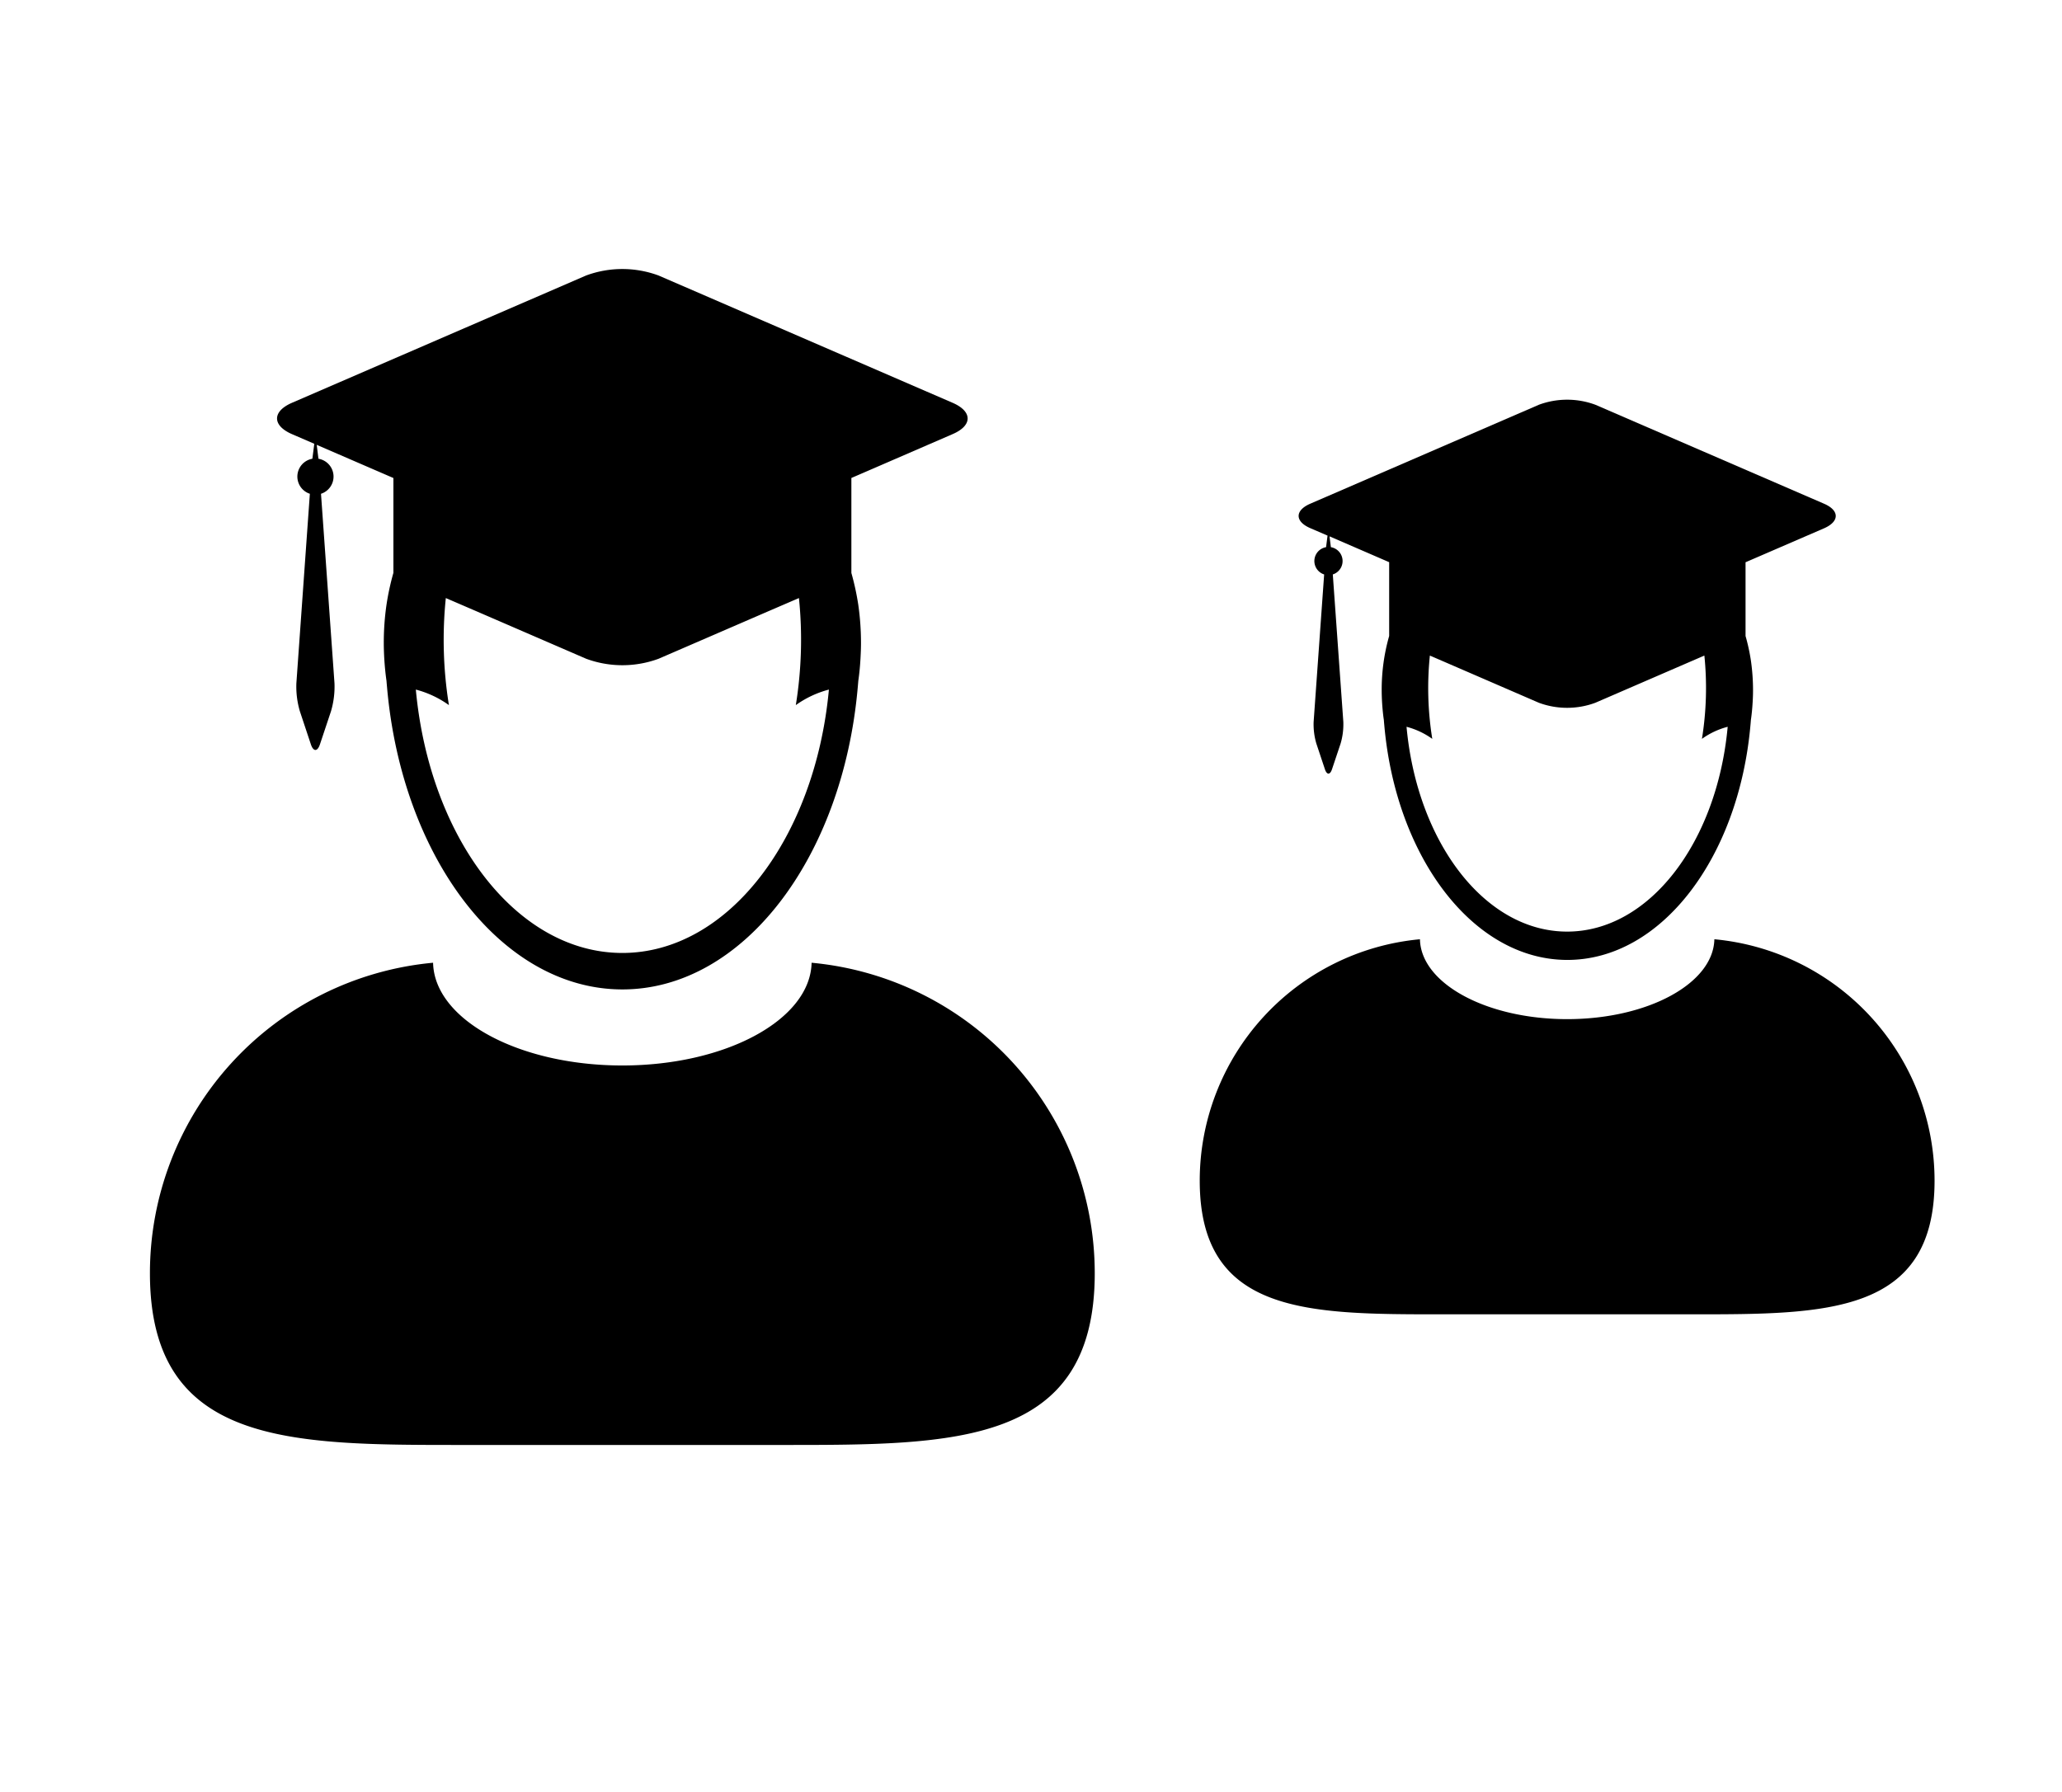
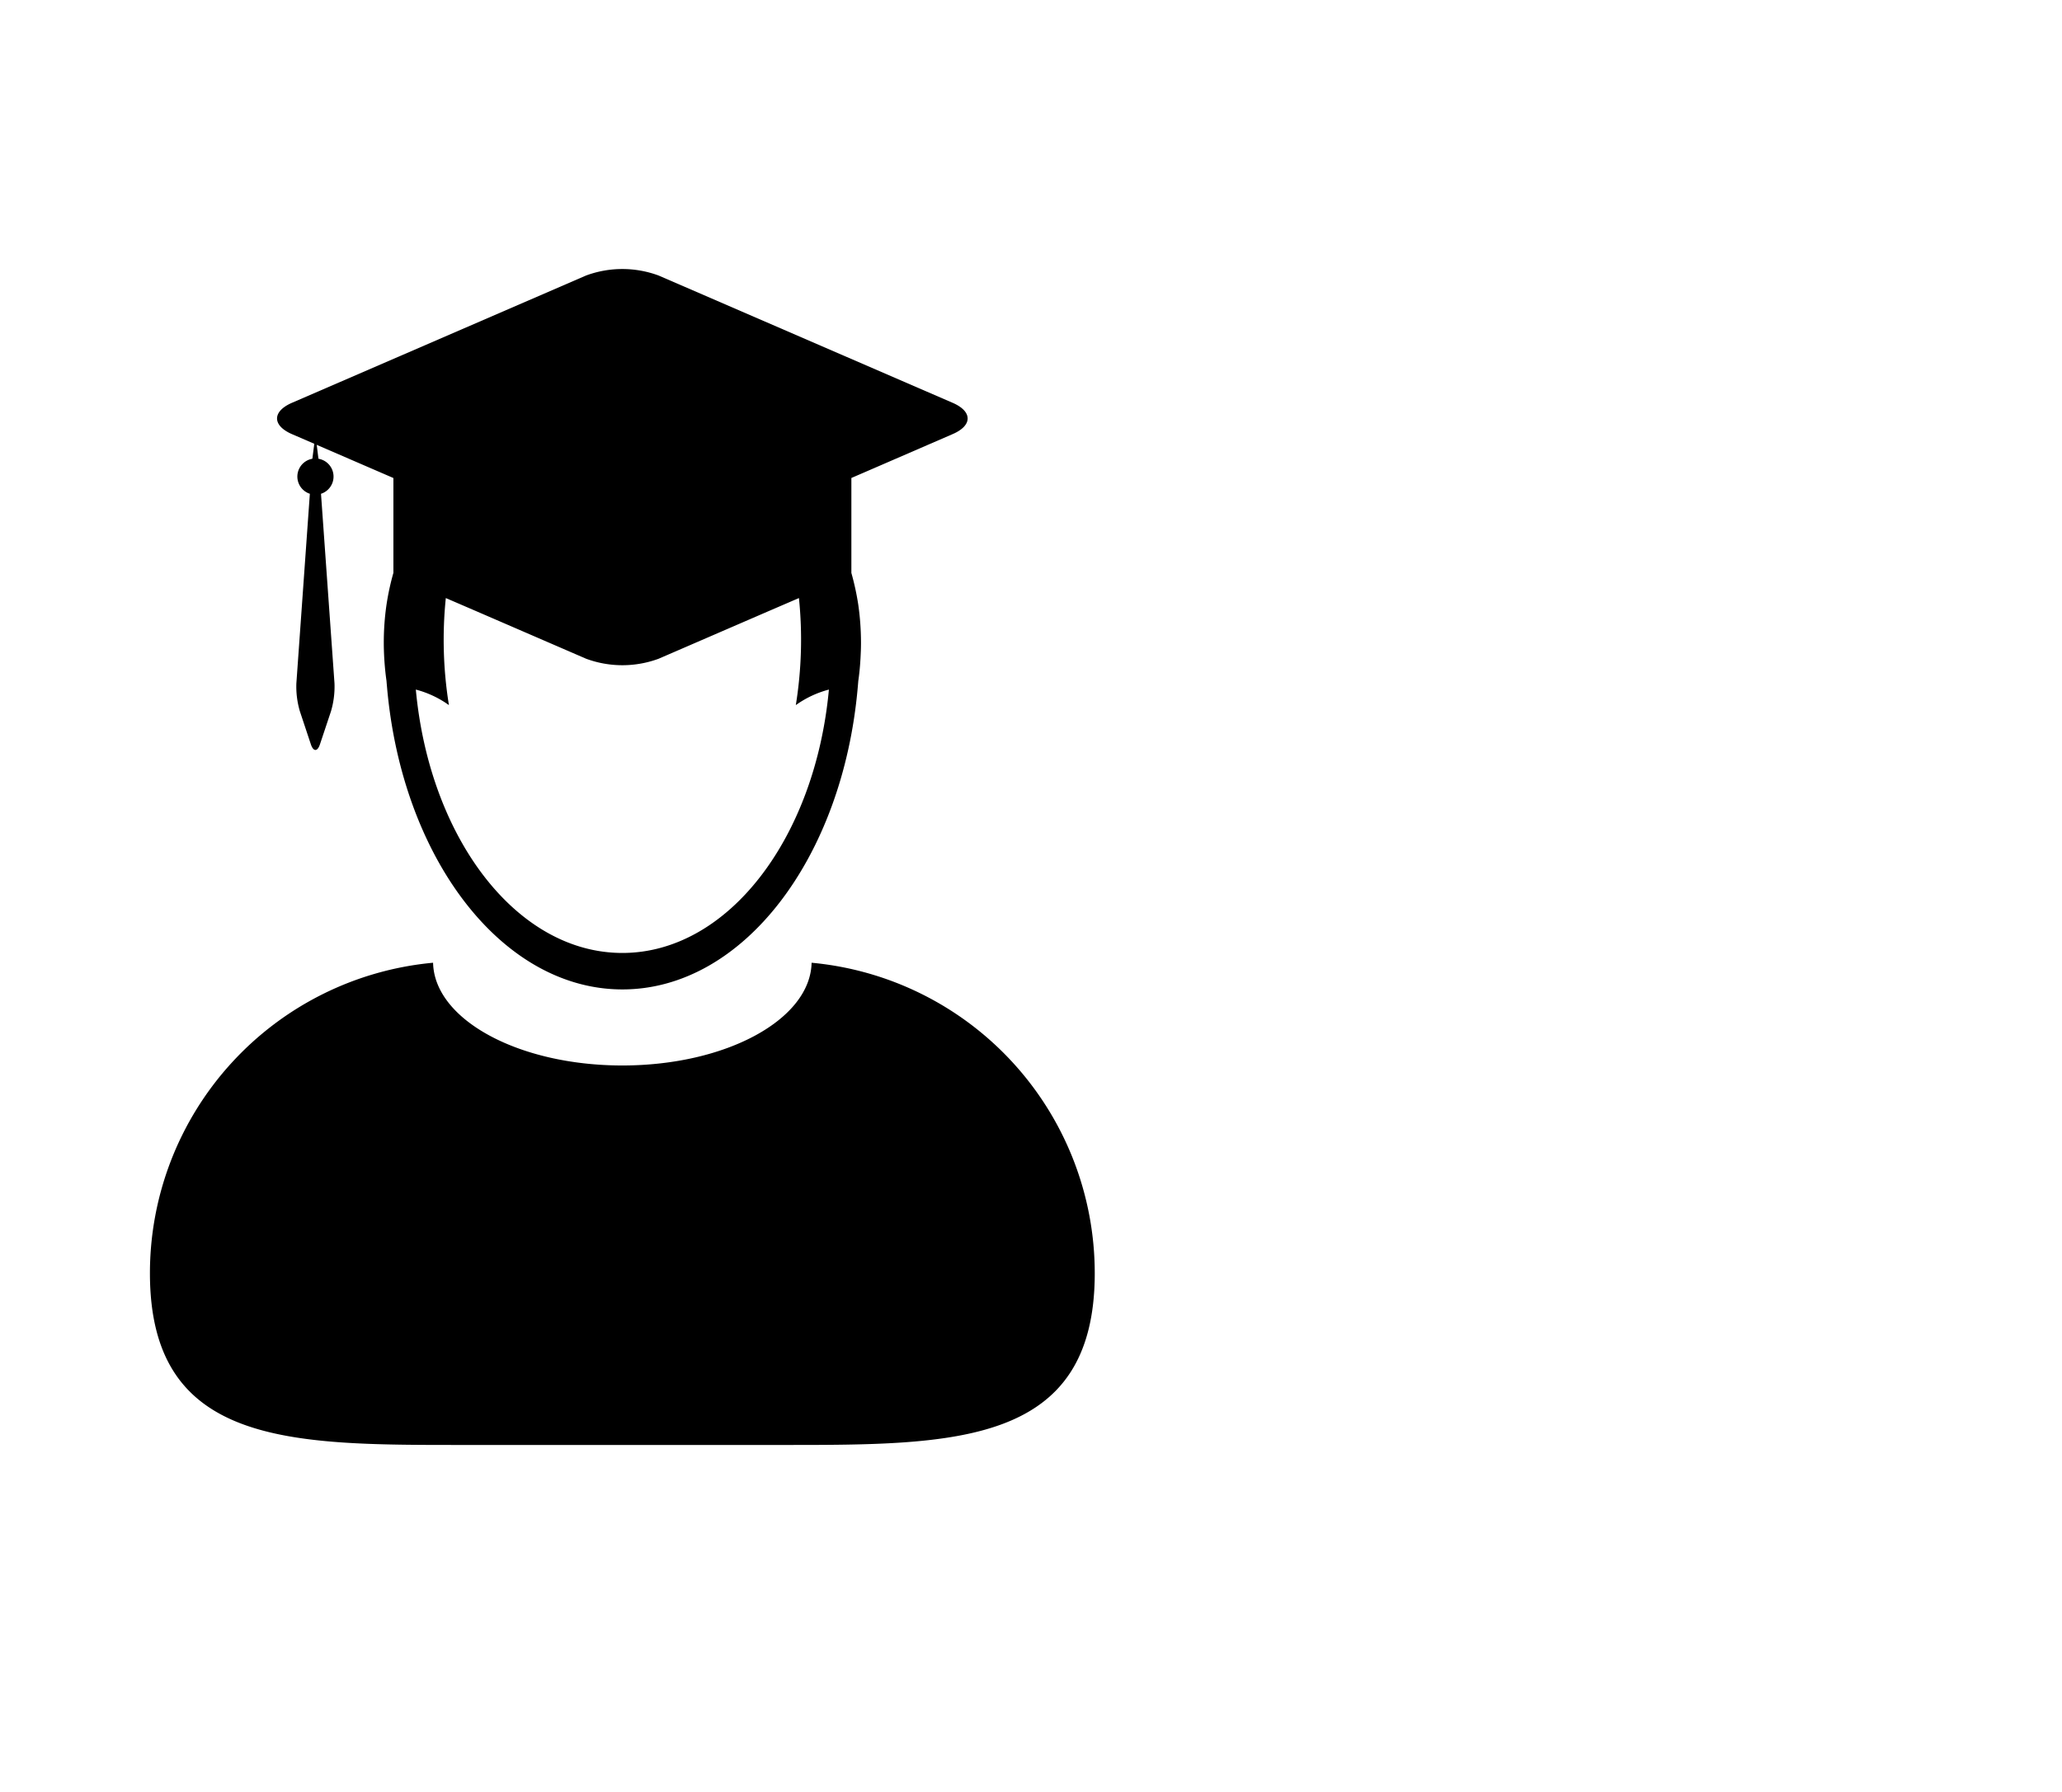
<svg xmlns="http://www.w3.org/2000/svg" width="107" height="93" viewBox="0 0 107 93">
  <defs>
    <clipPath id="clip-path">
      <rect id="Retângulo_3" data-name="Retângulo 3" width="107" height="93" transform="translate(591 2374)" fill="#fff" stroke="#707070" stroke-width="1" />
    </clipPath>
  </defs>
  <g id="Grupo_de_máscara_3" data-name="Grupo de máscara 3" transform="translate(-591 -2374)" clip-path="url(#clip-path)">
    <g id="noun_students_532076" transform="translate(594.16 2369.167)">
      <g id="Grupo_5" data-name="Grupo 5" transform="translate(4.62 18.795)">
        <g id="Grupo_3" data-name="Grupo 3">
          <path id="Caminho_7" data-name="Caminho 7" d="M38.955,51.124c-.065,2.95-4.437,5.332-9.821,5.332s-9.758-2.381-9.821-5.332A16.183,16.183,0,0,0,4.62,67.236c0,8.938,7.245,8.915,16.181,8.915H37.466c8.937,0,16.182.022,16.182-8.915A16.185,16.185,0,0,0,38.955,51.124Z" transform="translate(-4.62 -15.12)" />
          <path id="Caminho_8" data-name="Caminho 8" d="M45.6,25.739,30.339,19.131a5.429,5.429,0,0,0-3.759,0L11.318,25.738c-1.034.448-1.034,1.179,0,1.627l1.157.5-.1.777a.939.939,0,0,0-.13,1.818l-.7,9.836a4.522,4.522,0,0,0,.183,1.456l.569,1.711c.131.39.343.39.472,0l.571-1.711a4.519,4.519,0,0,0,.183-1.456l-.7-9.836a.938.938,0,0,0-.132-1.818l-.09-.722,2.671,1.156,1.308.566v4.922a13.3,13.3,0,0,0-.358,1.654,13.767,13.767,0,0,0-.141,1.978c0,.274.01.543.025.813.024.393.061.782.116,1.165.008.117.02.234.03.349.781,8.836,5.949,15.661,12.211,15.661s11.43-6.825,12.211-15.661c.01-.115.021-.232.03-.349.056-.383.092-.772.114-1.165.015-.27.026-.539.026-.813a13.916,13.916,0,0,0-.141-1.978,13.632,13.632,0,0,0-.358-1.65V29.64l1.308-.566L45.6,27.363C46.637,26.918,46.637,26.187,45.6,25.739ZM28.46,54.291c-5.479,0-10-5.951-10.716-13.669a5.192,5.192,0,0,1,1.717.806,21.274,21.274,0,0,1-.161-5.556l1.6.69,5.683,2.46a5.429,5.429,0,0,0,3.759,0l5.682-2.46,1.6-.69a21.252,21.252,0,0,1-.162,5.556,5.211,5.211,0,0,1,1.717-.806C38.463,48.34,33.939,54.291,28.46,54.291Z" transform="translate(-3.946 -18.795)" />
        </g>
        <g id="Grupo_4" data-name="Grupo 4" transform="translate(54.476 6.783)">
-           <path id="Caminho_9" data-name="Caminho 9" d="M80.239,50.029c-.05,2.294-3.451,4.146-7.639,4.146s-7.59-1.852-7.639-4.146A12.586,12.586,0,0,0,53.534,62.56c0,6.953,5.635,6.935,12.584,6.935H79.081c6.95,0,12.584.017,12.584-6.935A12.586,12.586,0,0,0,80.239,50.029Z" transform="translate(-53.534 -22.027)" />
-           <path id="Caminho_10" data-name="Caminho 10" d="M85.41,30.285,73.537,25.146a4.226,4.226,0,0,0-2.923,0L58.743,30.285c-.8.348-.8.918,0,1.265l.9.389-.076.6a.73.73,0,0,0-.1,1.415l-.546,7.65a3.531,3.531,0,0,0,.143,1.132l.443,1.33c.1.3.267.3.367,0l.445-1.33a3.535,3.535,0,0,0,.143-1.132l-.546-7.65a.73.73,0,0,0-.1-1.415l-.07-.561,2.079.9,1.016.44v3.828a10.124,10.124,0,0,0-.388,2.825c0,.213.008.423.02.633.02.306.047.608.092.905.006.091.014.181.023.272.607,6.871,4.626,12.18,9.5,12.18s8.89-5.308,9.5-12.18c.009-.09.016-.18.023-.272.044-.3.072-.6.09-.905.013-.21.021-.42.021-.633a10.828,10.828,0,0,0-.109-1.538,10.152,10.152,0,0,0-.279-1.283V33.322l1.018-.44,3.074-1.33C86.213,31.2,86.213,30.633,85.41,30.285ZM72.076,52.491c-4.262,0-7.782-4.627-8.334-10.63a4.041,4.041,0,0,1,1.336.627,16.526,16.526,0,0,1-.125-4.323l1.241.537,4.419,1.914a4.226,4.226,0,0,0,2.923,0l4.42-1.914,1.241-.537a16.558,16.558,0,0,1-.126,4.323,4.041,4.041,0,0,1,1.336-.627C79.855,47.864,76.337,52.491,72.076,52.491Z" transform="translate(-53.011 -24.886)" />
-         </g>
+           </g>
      </g>
    </g>
  </g>
</svg>